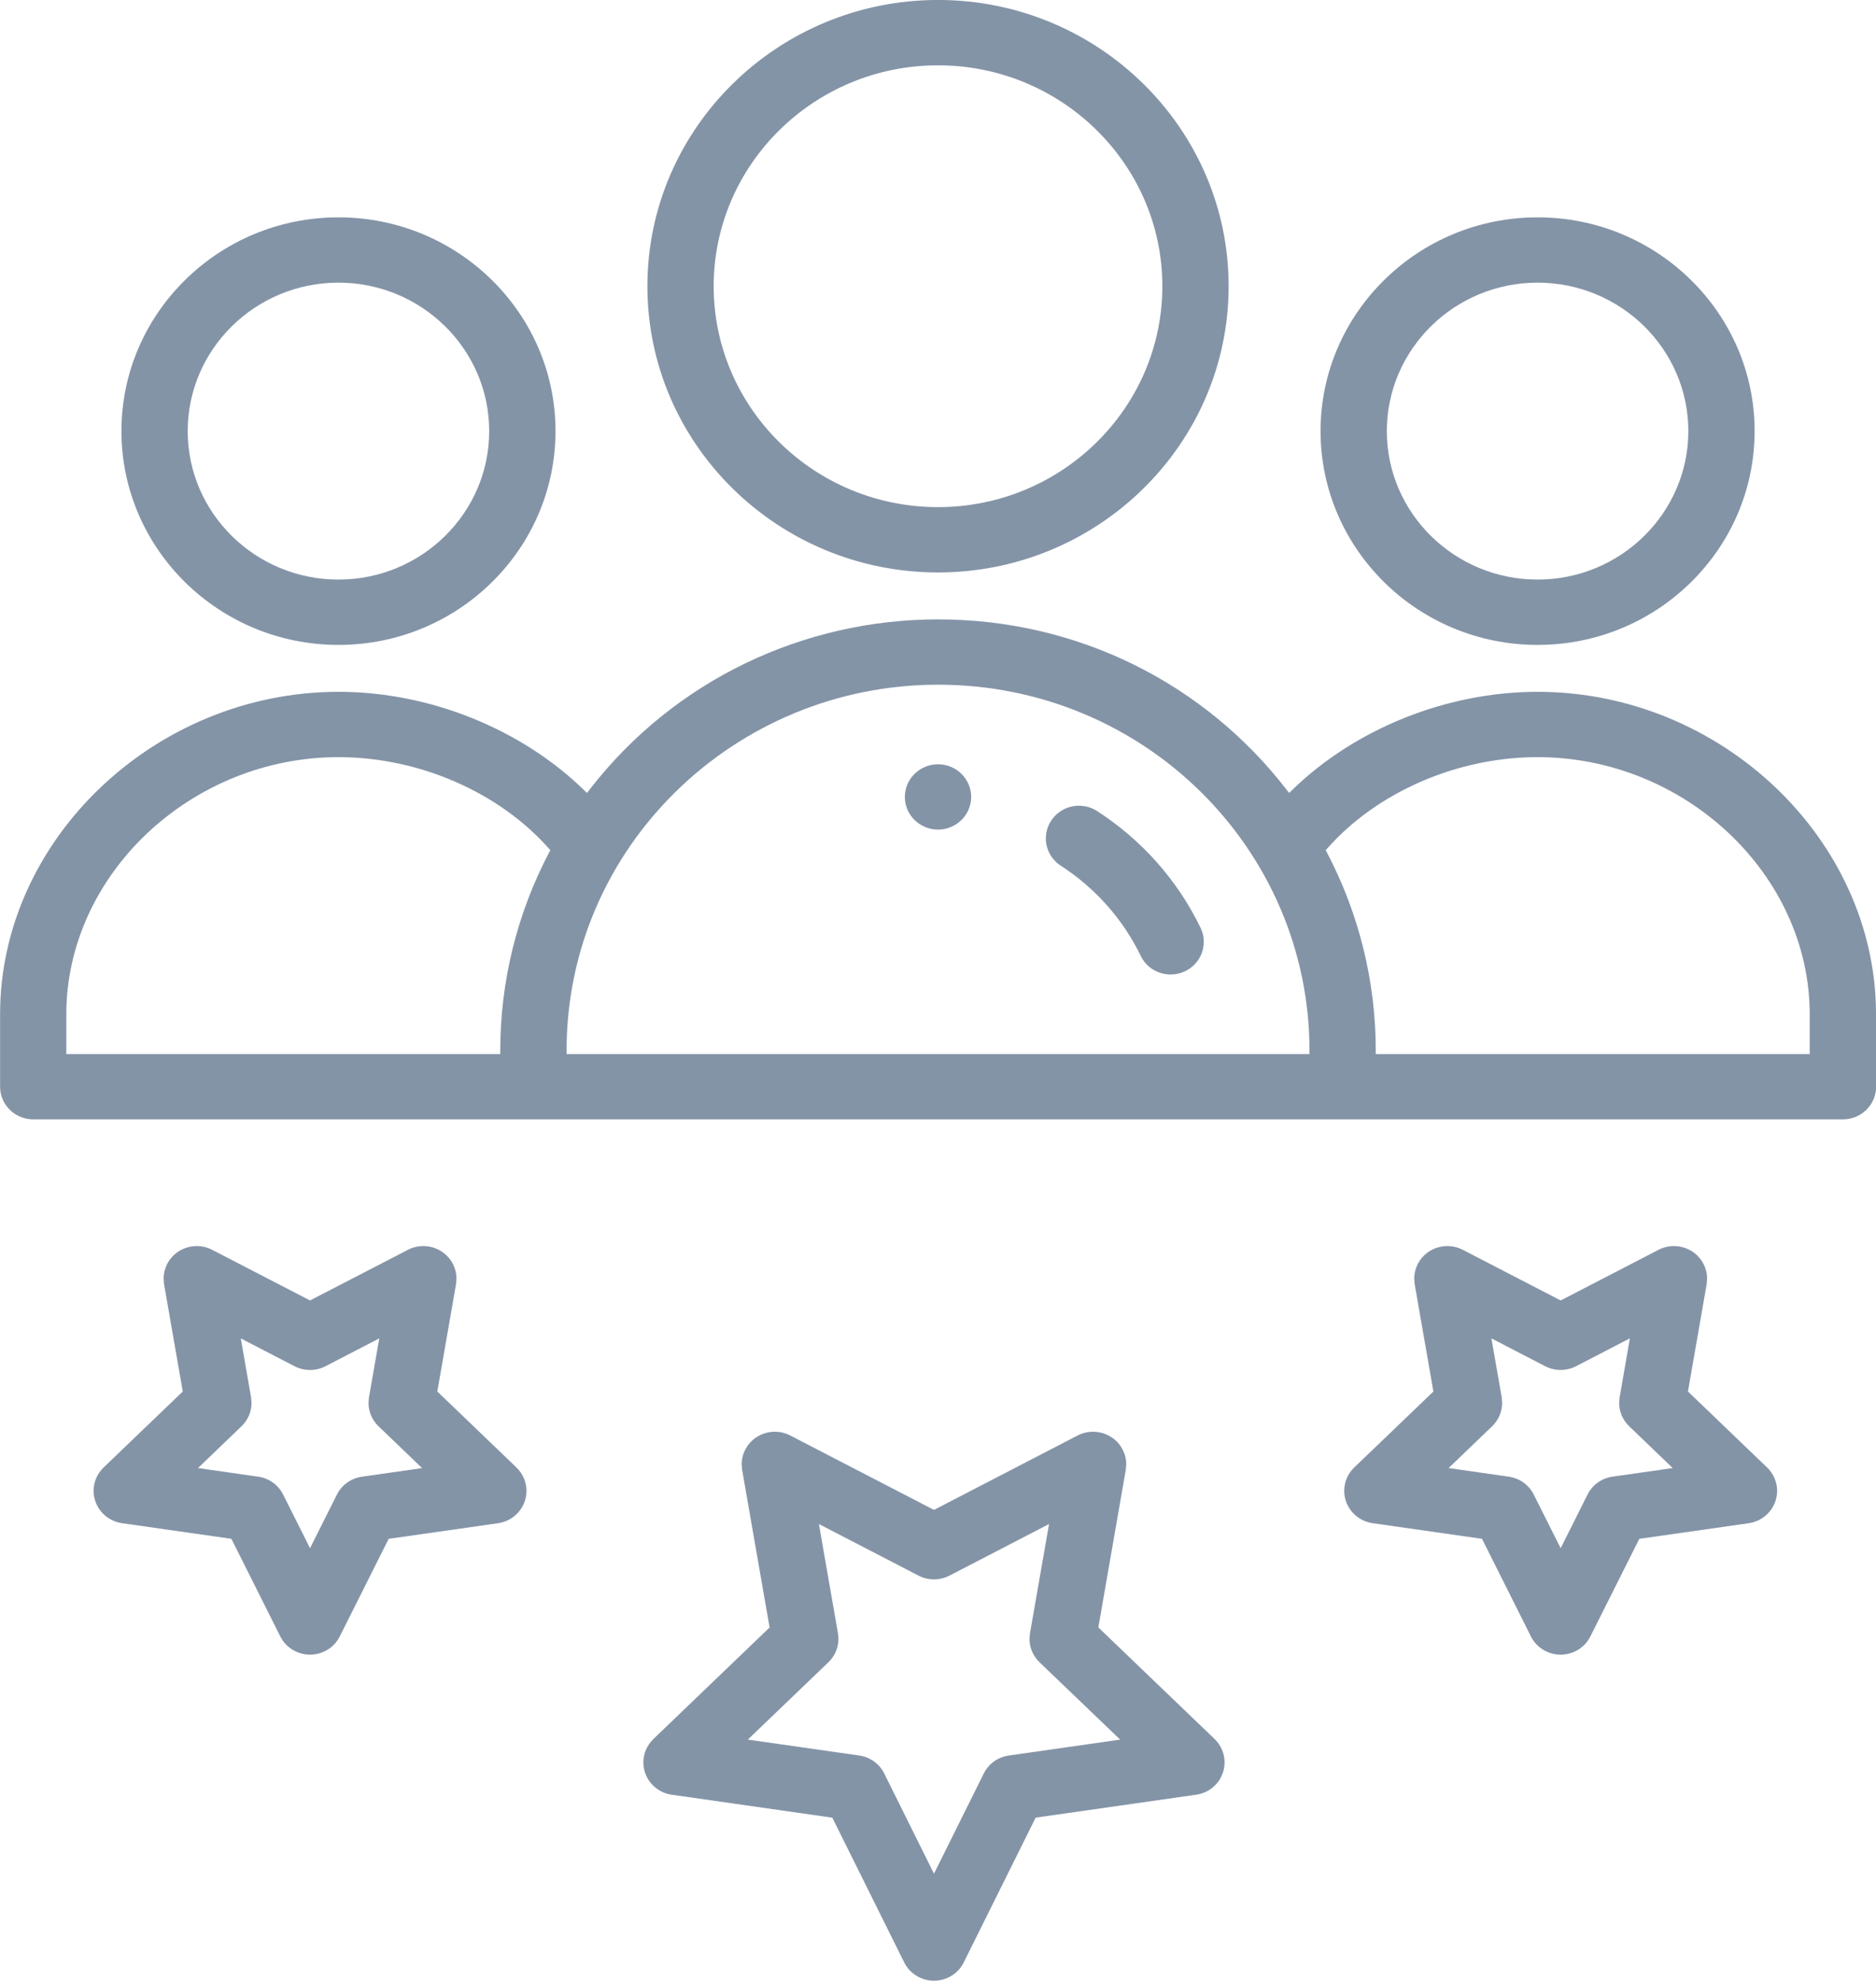
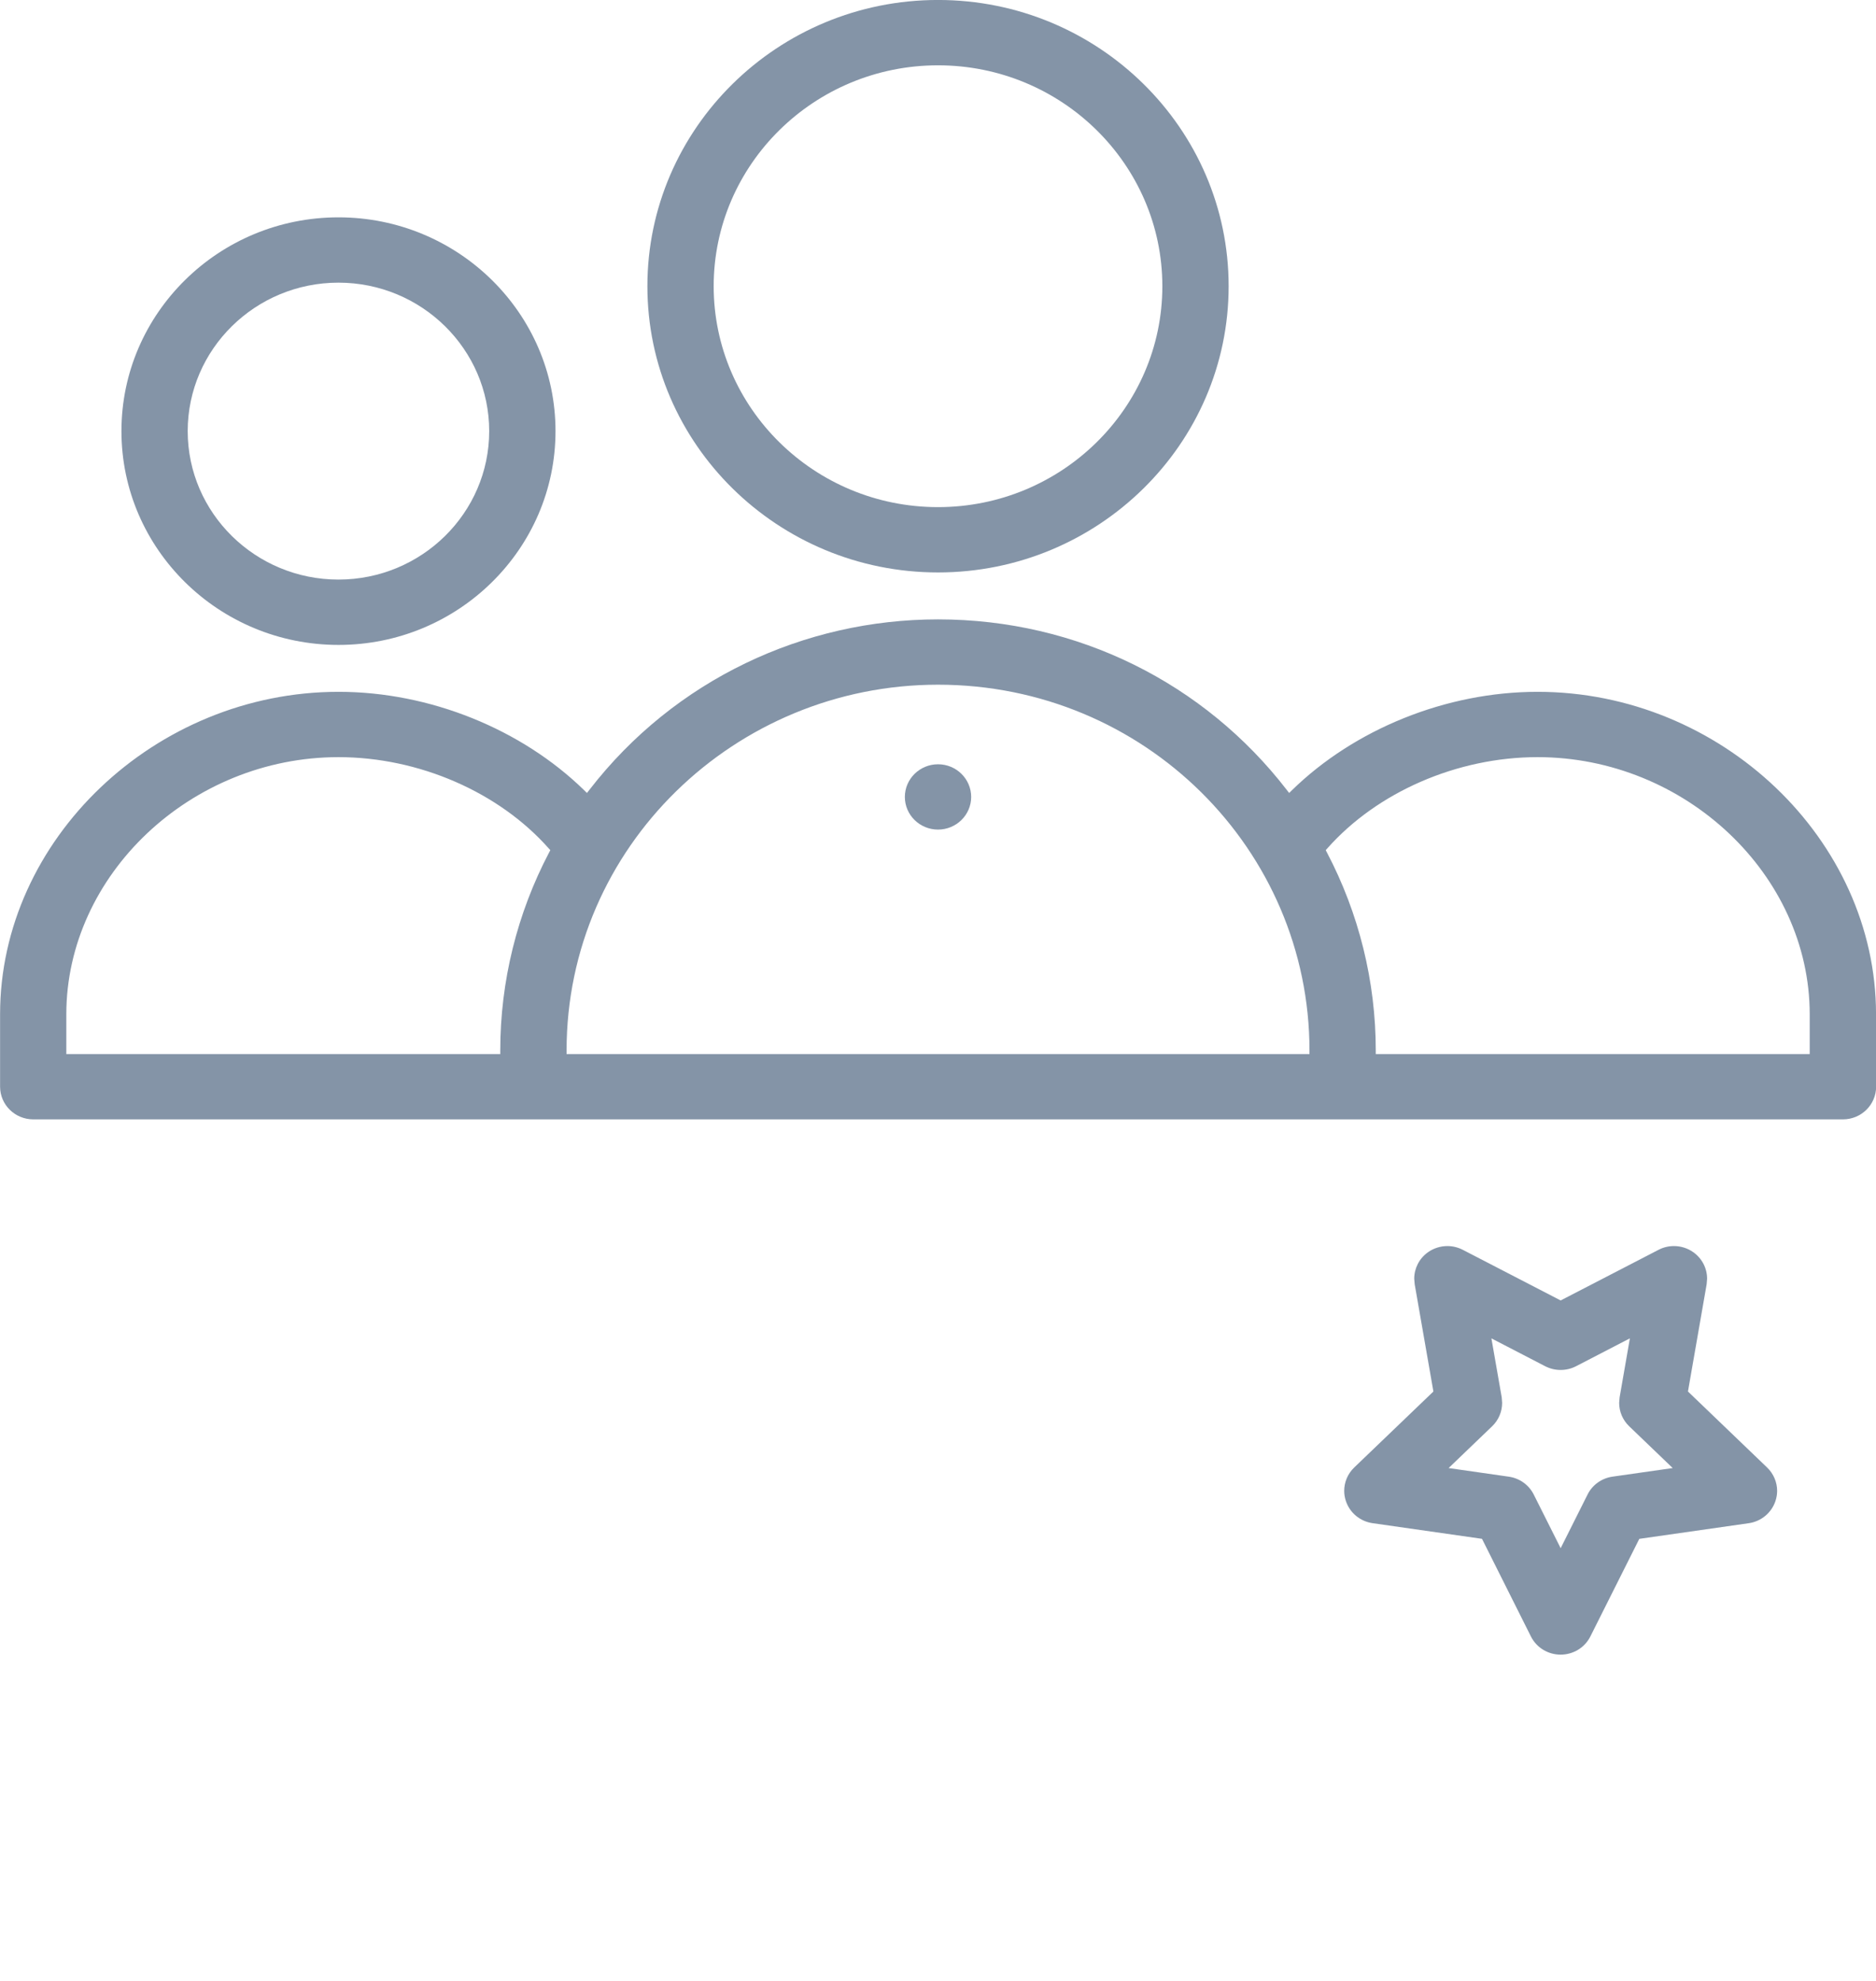
<svg xmlns="http://www.w3.org/2000/svg" xmlns:xlink="http://www.w3.org/1999/xlink" id="Capa_1" width="65.745" height="69.416" x="0" style="enable-background:new 127.127 393.231 65.745 69.416" y="0" version="1.1" viewBox="127.127 393.231 65.745 69.416" xml:space="preserve">
  <g>
    <g>
      <defs>
-         <path id="SVGID_1_" d="M163.422,456.933l5.626-0.804c0.438-0.062,0.802-0.364,0.938-0.779c0.038-0.116,0.057-0.236,0.057-0.354 c0-0.303-0.123-0.6-0.35-0.819l-4.074-3.91l0.961-5.522l0.017-0.193c0-0.363-0.175-0.708-0.48-0.926 c-0.202-0.144-0.442-0.218-0.683-0.218c-0.185,0-0.371,0.042-0.542,0.132l-5.034,2.607l-5.036-2.607 c-0.169-0.088-0.355-0.132-0.54-0.132c-0.241,0-0.481,0.073-0.683,0.218c-0.305,0.218-0.48,0.563-0.48,0.926l0.017,0.194 l0.962,5.522l-4.073,3.91c-0.228,0.219-0.351,0.517-0.351,0.82c0,0.118,0.019,0.237,0.057,0.353 c0.137,0.415,0.501,0.717,0.939,0.779l5.626,0.804l2.519,5.072c0.195,0.393,0.6,0.642,1.043,0.642 c0.443,0,0.85-0.249,1.044-0.642L163.422,456.933z M159.859,458.897l-1.744-3.512c-0.169-0.34-0.496-0.576-0.877-0.63 l-3.903-0.558l2.825-2.711c0.226-0.217,0.351-0.514,0.351-0.819l-0.017-0.194l-0.668-3.83l3.492,1.808 c0.169,0.087,0.355,0.132,0.541,0.132c0.185,0,0.371-0.044,0.542-0.132l3.49-1.808l-0.668,3.83l-0.017,0.193 c0,0.306,0.124,0.603,0.351,0.821l2.826,2.711l-3.903,0.558c-0.382,0.054-0.708,0.29-0.877,0.63L159.859,458.897z" />
-       </defs>
+         </defs>
      <clipPath id="SVGID_2_">
        <use xlink:href="#SVGID_1_" style="overflow:visible" />
      </clipPath>
      <g style="clip-path:url(#SVGID_2_)">
        <defs>
          <rect id="SVGID_3_" width="279" height="132" x="8.127" y="362.231" />
        </defs>
        <clipPath id="SVGID_4_">
          <use xlink:href="#SVGID_3_" style="overflow:visible" />
        </clipPath>
        <rect style="clip-path:url(#SVGID_4_);fill:#8494a7" width="30.369" height="29.241" x="144.674" y="438.406" />
      </g>
    </g>
    <g>
      <defs>
        <path id="SVGID_5_" d="M140.748,447.162l3.834-0.548c0.437-0.062,0.8-0.364,0.938-0.779c0.038-0.116,0.058-0.236,0.058-0.354 c0-0.303-0.124-0.6-0.351-0.819l-2.774-2.664l0.655-3.759l0.016-0.193c0-0.363-0.175-0.709-0.479-0.926 c-0.203-0.146-0.442-0.219-0.684-0.219c-0.184,0-0.37,0.043-0.54,0.132l-3.429,1.774l-3.429-1.774 c-0.169-0.088-0.355-0.132-0.539-0.132c-0.242,0-0.482,0.073-0.685,0.219c-0.303,0.217-0.478,0.562-0.478,0.925l0.016,0.193 l0.655,3.76l-2.774,2.663c-0.228,0.219-0.351,0.516-0.351,0.819c0,0.118,0.019,0.238,0.058,0.354 c0.137,0.415,0.5,0.716,0.938,0.779l3.833,0.548l1.714,3.421c0.195,0.391,0.598,0.638,1.042,0.638 c0.443,0,0.846-0.247,1.042-0.638L140.748,447.162z M137.992,447.49l-0.942-1.88c-0.169-0.338-0.497-0.573-0.875-0.627 l-2.109-0.302l1.525-1.465c0.227-0.217,0.351-0.513,0.351-0.819l-0.016-0.193l-0.36-2.066l1.884,0.975 c0.17,0.087,0.355,0.131,0.541,0.131c0.186,0,0.371-0.043,0.542-0.131l1.886-0.977l-0.361,2.068l-0.016,0.193 c0,0.306,0.124,0.603,0.351,0.82l1.526,1.466l-2.109,0.301c-0.378,0.054-0.707,0.288-0.875,0.626L137.992,447.49z" />
      </defs>
      <clipPath id="SVGID_6_">
        <use xlink:href="#SVGID_5_" style="overflow:visible" />
      </clipPath>
      <g style="clip-path:url(#SVGID_6_)">
        <defs>
-           <rect id="SVGID_7_" width="279" height="132" x="8.127" y="362.231" />
-         </defs>
+           </defs>
        <clipPath id="SVGID_8_">
          <use xlink:href="#SVGID_7_" style="overflow:visible" />
        </clipPath>
        <rect style="clip-path:url(#SVGID_8_);fill:#8494a7" width="25.171" height="24.321" x="125.407" y="431.9" />
      </g>
    </g>
    <g>
      <defs>
        <path id="SVGID_9_" d="M184.577,447.162l3.834-0.548c0.437-0.062,0.8-0.364,0.938-0.779c0.038-0.116,0.058-0.236,0.058-0.354 c0-0.303-0.124-0.6-0.351-0.819l-2.774-2.664l0.655-3.759l0.016-0.193c0-0.363-0.175-0.709-0.479-0.926 c-0.203-0.146-0.442-0.219-0.684-0.219c-0.184,0-0.37,0.043-0.54,0.132l-3.429,1.774l-3.429-1.774 c-0.171-0.088-0.356-0.132-0.54-0.132c-0.243,0-0.482,0.074-0.685,0.219c-0.303,0.217-0.478,0.562-0.478,0.924l0.016,0.194 l0.656,3.76l-2.775,2.663c-0.228,0.219-0.351,0.516-0.351,0.819c0,0.118,0.019,0.238,0.058,0.354 c0.137,0.415,0.5,0.716,0.938,0.779l3.833,0.548l1.714,3.421c0.195,0.391,0.598,0.638,1.042,0.638 c0.442,0,0.846-0.247,1.042-0.638L184.577,447.162z M181.821,447.49l-0.943-1.88c-0.169-0.338-0.496-0.573-0.875-0.627 l-2.109-0.302l1.526-1.465c0.226-0.217,0.35-0.514,0.35-0.821l-0.015-0.192l-0.361-2.067l1.884,0.976 c0.17,0.087,0.355,0.131,0.541,0.131c0.186,0,0.371-0.043,0.542-0.131l1.886-0.977l-0.36,2.068l-0.016,0.193 c0,0.306,0.124,0.602,0.35,0.819l1.527,1.466l-2.11,0.301c-0.378,0.054-0.706,0.288-0.874,0.626L181.821,447.49z" />
      </defs>
      <clipPath id="SVGID_10_">
        <use xlink:href="#SVGID_9_" style="overflow:visible" />
      </clipPath>
      <g style="clip-path:url(#SVGID_10_)">
        <defs>
          <rect id="SVGID_11_" width="279" height="132" x="8.127" y="362.231" />
        </defs>
        <clipPath id="SVGID_12_">
          <use xlink:href="#SVGID_11_" style="overflow:visible" />
        </clipPath>
        <rect style="clip-path:url(#SVGID_12_);fill:#8494a7" width="25.171" height="24.321" x="169.235" y="431.9" />
      </g>
    </g>
    <g>
      <defs>
        <path id="SVGID_13_" d="M160,420.016c-0.642,0.001-1.161,0.513-1.162,1.145c0.001,0.632,0.52,1.143,1.162,1.144 c0.641-0.001,1.161-0.512,1.162-1.144C161.161,420.528,160.641,420.016,160,420.016" />
      </defs>
      <clipPath id="SVGID_14_">
        <use xlink:href="#SVGID_13_" style="overflow:visible" />
      </clipPath>
      <g style="clip-path:url(#SVGID_14_)">
        <defs>
          <rect id="SVGID_15_" width="279" height="132" x="8.127" y="362.231" />
        </defs>
        <clipPath id="SVGID_16_">
          <use xlink:href="#SVGID_15_" style="overflow:visible" />
        </clipPath>
        <rect style="clip-path:url(#SVGID_16_);fill:#8494a7" width="12.324" height="12.289" x="153.838" y="415.016" />
      </g>
    </g>
    <g>
      <defs>
        <path id="SVGID_17_" d="M186.388,403.045c-1.378-1.357-3.279-2.197-5.376-2.197c-2.098,0-4,0.839-5.376,2.197 c-1.378,1.357-2.23,3.229-2.23,5.295c0,2.066,0.853,3.938,2.23,5.296c1.377,1.357,3.279,2.197,5.376,2.197 c2.098,0,3.999-0.84,5.376-2.197c1.378-1.357,2.23-3.23,2.23-5.296C188.619,406.274,187.766,404.401,186.388,403.045 M181.012,413.543c-2.913,0-5.283-2.334-5.283-5.203c0.001-2.869,2.37-5.203,5.283-5.203c2.912,0,5.283,2.333,5.283,5.203 C186.294,411.209,183.924,413.543,181.012,413.543" />
      </defs>
      <clipPath id="SVGID_18_">
        <use xlink:href="#SVGID_17_" style="overflow:visible" />
      </clipPath>
      <g style="clip-path:url(#SVGID_18_)">
        <defs>
          <rect id="SVGID_19_" width="279" height="132" x="8.127" y="362.231" />
        </defs>
        <clipPath id="SVGID_20_">
          <use xlink:href="#SVGID_19_" style="overflow:visible" />
        </clipPath>
-         <rect style="clip-path:url(#SVGID_20_);fill:#8494a7" width="25.214" height="24.984" x="168.405" y="395.848" />
      </g>
    </g>
    <g>
      <defs>
        <rect id="SVGID_21_" width="65.745" height="17.523" x="127.127" y="414.938" />
      </defs>
      <clipPath id="SVGID_22_">
        <use xlink:href="#SVGID_21_" style="overflow:visible" />
      </clipPath>
      <g style="clip-path:url(#SVGID_22_)">
        <defs>
          <rect id="SVGID_23_" width="279" height="132" x="8.127" y="362.231" />
        </defs>
        <clipPath id="SVGID_24_">
          <use xlink:href="#SVGID_23_" style="overflow:visible" />
        </clipPath>
        <g style="clip-path:url(#SVGID_24_);enable-background:new">
          <g>
            <defs>
              <rect id="SVGID_25_" width="66" height="19" x="127.127" y="414.231" />
            </defs>
            <clipPath id="SVGID_26_">
              <use xlink:href="#SVGID_25_" style="overflow:visible" />
            </clipPath>
            <g style="clip-path:url(#SVGID_26_)">
              <defs>
                <path id="SVGID_27_" d="M192.873,428.778c0-3.06-1.356-5.885-3.518-7.946c-2.163-2.061-5.129-3.355-8.342-3.355 c-3.214-0.001-6.424,1.316-8.605,3.445l-0.102,0.1l-0.088-0.113c-2.881-3.729-7.321-5.971-12.217-5.971 c-4.687,0-9.228,2.106-12.216,5.971l-0.088,0.113l-0.102-0.1c-2.181-2.128-5.392-3.446-8.605-3.445 c-3.214,0-6.179,1.294-8.342,3.355c-2.163,2.061-3.519,4.886-3.518,7.946v2.538c0.001,0.633,0.52,1.144,1.162,1.145h63.422 c0.641-0.001,1.161-0.512,1.162-1.145V428.778z M146.373,423.102c-1.123,2.138-1.714,4.52-1.714,6.945v0.125h-15.208v-1.394 c0.003-4.893,4.368-9.011,9.537-9.012c2.828,0.001,5.627,1.23,7.368,3.197l0.057,0.063L146.373,423.102z M173.018,430.172 h-26.035v-0.125c0.001-7.126,5.893-12.82,13.017-12.82c3.622,0,6.877,1.447,9.226,3.773c2.348,2.326,3.792,5.532,3.792,9.047 V430.172z M190.549,430.047v0.125h-15.208v-0.125c0-2.425-0.591-4.807-1.714-6.945l-0.04-0.076l0.057-0.063 c1.741-1.967,4.54-3.196,7.368-3.197c5.169,0.001,9.534,4.118,9.537,9.012V430.047z" />
              </defs>
              <clipPath id="SVGID_28_">
                <use xlink:href="#SVGID_27_" style="overflow:visible" />
              </clipPath>
              <g style="clip-path:url(#SVGID_28_)">
                <defs>
                  <rect id="SVGID_29_" width="66" height="19" x="127.127" y="414.231" />
                </defs>
                <clipPath id="SVGID_30_">
                  <use xlink:href="#SVGID_29_" style="overflow:visible" />
                </clipPath>
                <rect style="clip-path:url(#SVGID_30_);fill:#8494a7" width="75.745" height="27.523" x="122.127" y="409.938" />
              </g>
            </g>
          </g>
        </g>
      </g>
    </g>
    <g>
      <defs>
        <path id="SVGID_31_" d="M144.365,403.045c-1.378-1.357-3.279-2.197-5.376-2.197c-2.098,0-4,0.839-5.376,2.197 c-1.378,1.357-2.23,3.229-2.23,5.295c0,2.066,0.853,3.938,2.23,5.296c1.377,1.357,3.279,2.197,5.376,2.197 c2.098,0,3.999-0.84,5.376-2.197c1.378-1.357,2.23-3.23,2.23-5.296C146.595,406.274,145.742,404.401,144.365,403.045 M138.988,413.543c-2.913,0-5.283-2.334-5.283-5.203c0.001-2.869,2.37-5.203,5.283-5.203c2.912,0,5.283,2.333,5.283,5.203 C144.271,411.209,141.901,413.543,138.988,413.543" />
      </defs>
      <clipPath id="SVGID_32_">
        <use xlink:href="#SVGID_31_" style="overflow:visible" />
      </clipPath>
      <g style="clip-path:url(#SVGID_32_)">
        <defs>
          <rect id="SVGID_33_" width="279" height="132" x="8.127" y="362.231" />
        </defs>
        <clipPath id="SVGID_34_">
          <use xlink:href="#SVGID_33_" style="overflow:visible" />
        </clipPath>
        <rect style="clip-path:url(#SVGID_34_);fill:#8494a7" width="25.214" height="24.984" x="126.381" y="395.848" />
      </g>
    </g>
    <g>
      <defs>
        <path id="SVGID_35_" d="M167.199,396.172c-1.845-1.818-4.392-2.942-7.199-2.942c-2.808,0-5.354,1.124-7.199,2.942 c-1.845,1.817-2.986,4.324-2.986,7.089c0,2.766,1.141,5.273,2.986,7.09c1.845,1.817,4.391,2.942,7.199,2.942 c2.808,0,5.354-1.125,7.199-2.942c1.845-1.817,2.986-4.324,2.986-7.09C170.185,400.496,169.044,397.989,167.199,396.172 M160,411.004c-4.336,0-7.861-3.473-7.862-7.742c0.001-4.269,3.526-7.742,7.862-7.742c4.335,0,7.861,3.472,7.862,7.742 C167.861,407.531,164.335,411.004,160,411.004" />
      </defs>
      <clipPath id="SVGID_36_">
        <use xlink:href="#SVGID_35_" style="overflow:visible" />
      </clipPath>
      <g style="clip-path:url(#SVGID_36_)">
        <defs>
          <rect id="SVGID_37_" width="279" height="132" x="8.127" y="362.231" />
        </defs>
        <clipPath id="SVGID_38_">
          <use xlink:href="#SVGID_37_" style="overflow:visible" />
        </clipPath>
        <rect style="clip-path:url(#SVGID_38_);fill:#8494a7" width="30.37" height="30.063" x="144.815" y="388.231" />
      </g>
    </g>
    <g>
      <defs>
-         <path id="SVGID_39_" d="M164.941,421.469c-0.378,0-0.749,0.182-0.971,0.517c-0.13,0.194-0.191,0.411-0.191,0.627 c0,0.372,0.184,0.738,0.524,0.958c1.212,0.784,2.18,1.877,2.801,3.16c0.198,0.412,0.613,0.652,1.048,0.653 c0.168,0,0.337-0.036,0.499-0.112c0.419-0.196,0.663-0.607,0.663-1.035c0-0.165-0.036-0.332-0.113-0.49 c-0.803-1.662-2.056-3.076-3.622-4.089C165.382,421.53,165.161,421.469,164.941,421.469" />
-       </defs>
+         </defs>
      <clipPath id="SVGID_40_">
        <use xlink:href="#SVGID_39_" style="overflow:visible" />
      </clipPath>
      <g style="clip-path:url(#SVGID_40_)">
        <defs>
          <rect id="SVGID_41_" width="279" height="132" x="8.127" y="362.231" />
        </defs>
        <clipPath id="SVGID_42_">
          <use xlink:href="#SVGID_41_" style="overflow:visible" />
        </clipPath>
        <rect style="clip-path:url(#SVGID_42_);fill:#8494a7" width="15.536" height="15.914" x="158.779" y="416.469" />
      </g>
    </g>
  </g>
</svg>